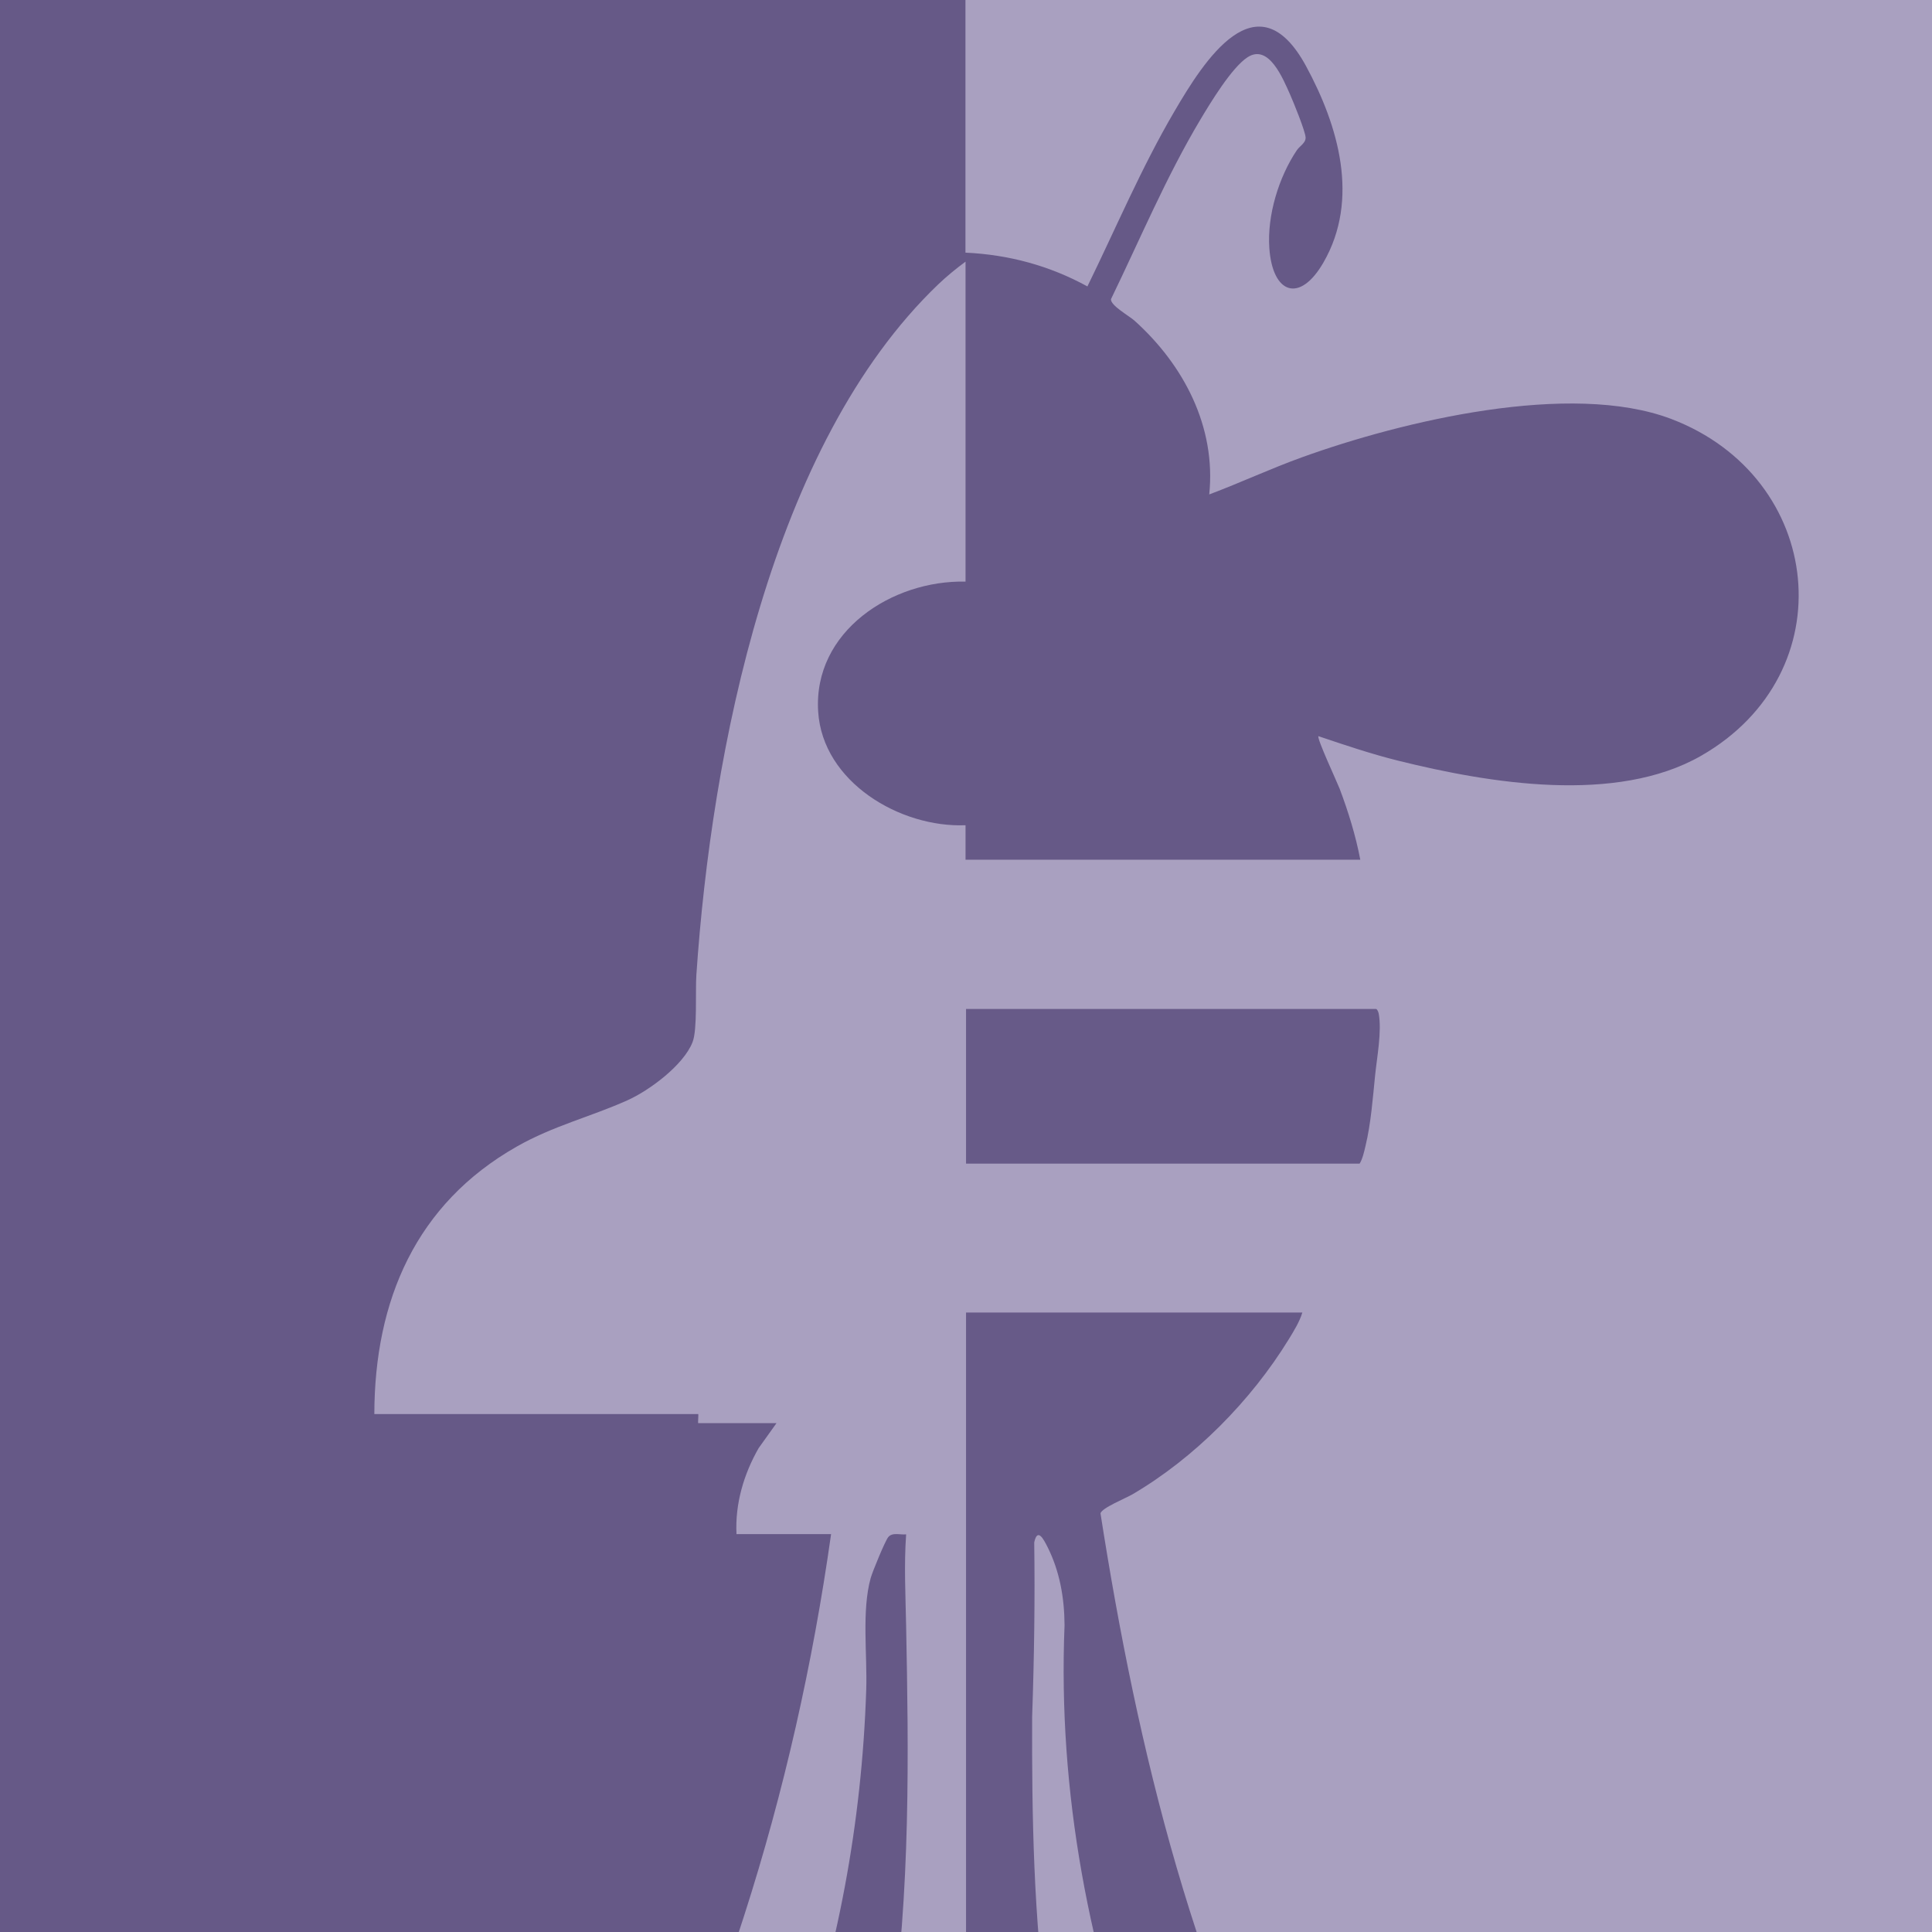
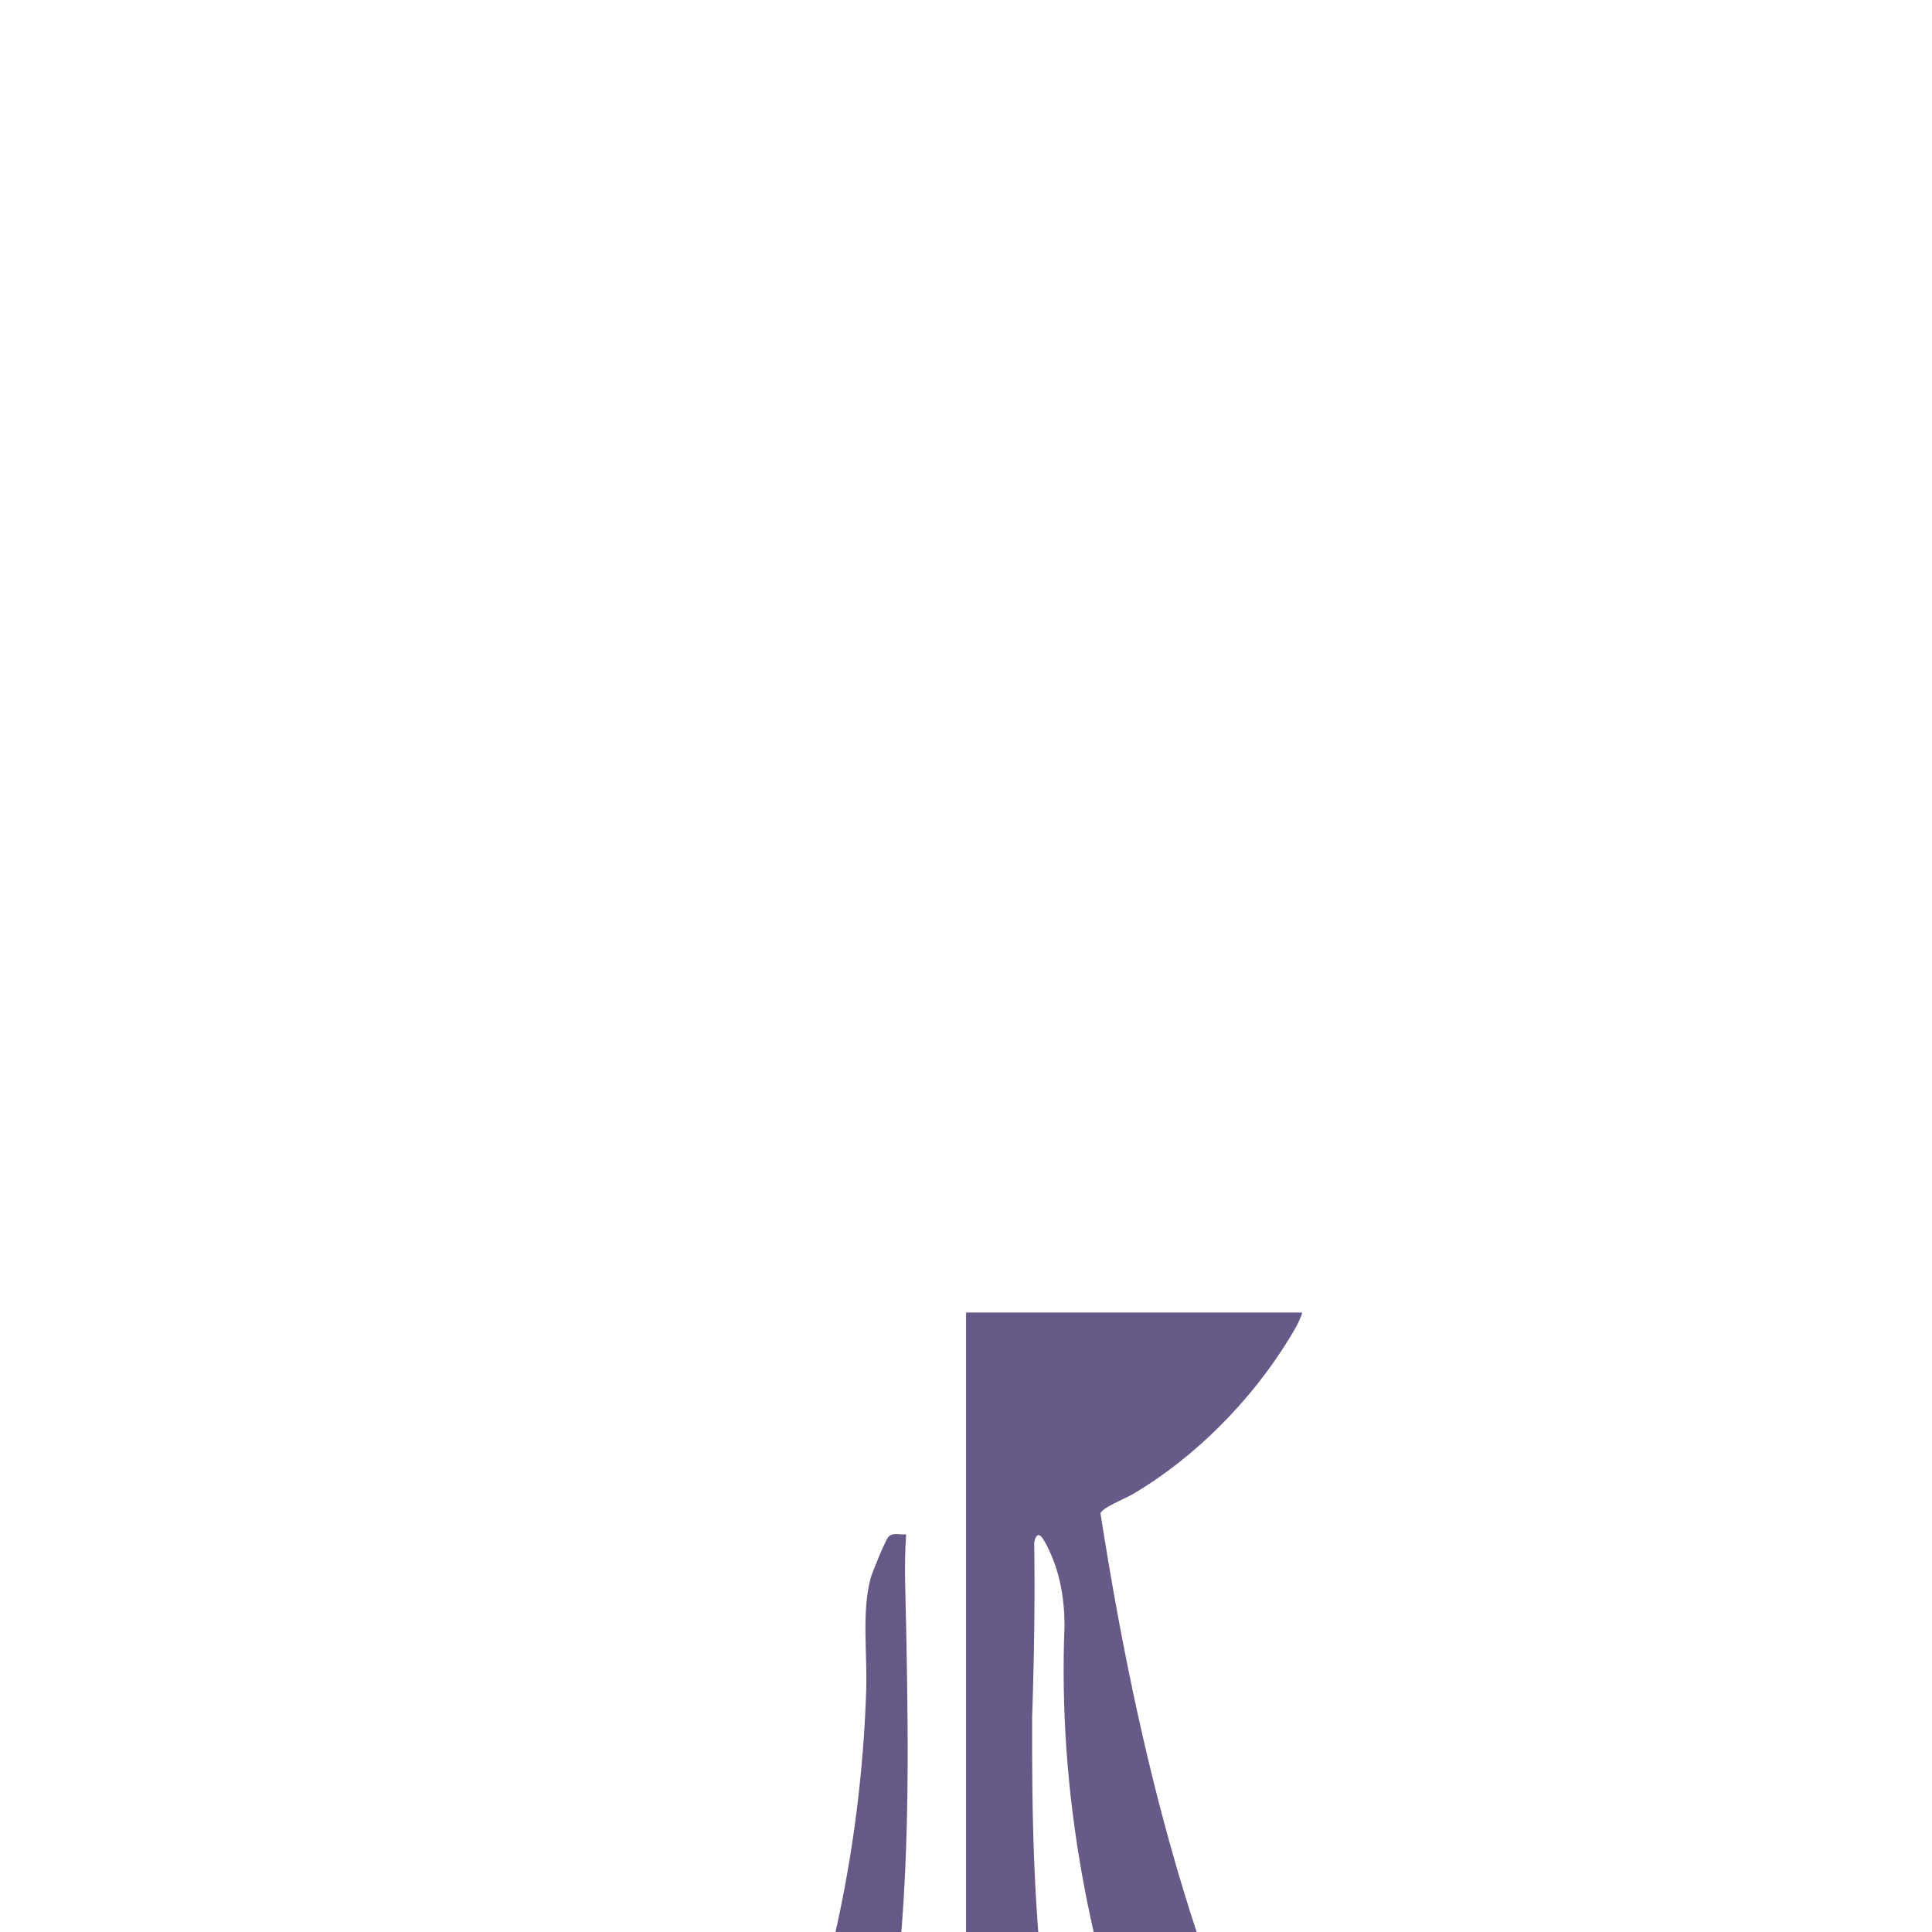
<svg xmlns="http://www.w3.org/2000/svg" data-name="Ebene 1" id="Ebene_1" viewBox="0 0 425.02 425.02">
  <defs>
    <style>
      .cls-1 {
        fill: #a9a0c0;
      }

      .cls-2 {
        fill: #675a88;
      }

      .cls-3 {
        fill: #665987;
      }
    </style>
  </defs>
-   <rect class="cls-3" height="779.44" width="779.83" x="-177.4" y="-4" />
-   <rect class="cls-1" height="779.33" width="667.58" x="-65.54" y="-4" />
  <path class="cls-2" d="M212.52,775.44v-486.7h73.98c-.57,1.96-1.93,4.18-3.03,5.96-8.29,13.48-20.69,26.04-34.35,34.04-1.39.83-6.82,3.01-7.02,4.2,8.09,51.79,20.94,105.3,46.75,151.22,11.81,21.02,23.02,33.1,39.87,49.72,24.9,24.54,40.53,47.59,44.53,83.44,4.46,40-8.77,91.29,36.16,111.79,25.86,11.81,56.41,15.09,77.45,36.92l8.4,9.39h-59.18l-3.28-.68c-15.97-6.58-32.44-13.42-47.81-21.25-25.66-13.04-38.02-27.31-43.37-55.42-2.9-18.98-5.15-38.13-6.75-57.49-2.95-28.99-9.81-58.04-27.71-81.55-45.22-57-75.96-127.9-72.97-201.51-.04-6.09-1.08-11.87-3.72-17.15-.92-1.83-2.24-4.36-2.95-1.06.17,12.43,0,25.23-.46,38.38-.15,42.86,1.41,92.3,23.88,130.04,8.64,14.52,20.12,25.12,32.37,36.26,29.71,25.38,28.77,66.86,27.29,102.94-1.58,17.5-2.49,34.95-2.75,52.36,1.28,30.7,13.42,46.36,42.16,57.93,18.94,6.53,38.2,12.1,57.75,16.71.86.37,1.65.86,2.33,1.52h-197.57.02Z" />
  <path class="cls-3" d="M-11.03,775.44c20.87-10.03,43.65-17.09,63.16-29.82,21.49-14.05,27.14-27.2,31.51-52.08,6.49-37.08,4.05-73.61,19.13-109.25,8.42-19.86,21.42-33.67,33.23-51.15,32.86-48.65,52.63-102.15,54.56-161.4.26-7.65-1.03-17.4.99-24.61.39-1.39,3.12-8.03,3.83-8.95.92-1.17,2.68-.48,3.96-.64-.48,6.77-.13,13.42,0,20.19,1.06,54.34,2.04,125.59-36.79,168.39-10.93,12.05-25.6,21.84-34.17,35.82-12.75,20.76-13.81,56.28-12.64,80.14,1.94,39.47,15.02,87.72-27.2,110.38-22.17,11.9-47.74,15.72-71.6,22.98H-11.03h0Z" />
-   <path class="cls-3" d="M212.39-3.6v59.18c9.54.44,18.49,2.86,26.83,7.43,6.29-12.86,11.88-26.13,19.13-38.49,6.51-11.13,18.23-29.73,28.96-9.99,7.15,13.17,11.83,29.32,3.85,43.19-5.21,9.06-11.21,6.97-11.92-3.14-.5-7.19,2.07-15.61,6.05-21.53.66-.97,1.98-1.58,1.93-2.82-.06-1.36-2.68-7.79-3.41-9.43-1.56-3.48-4.68-11.26-9.37-8.2-3.48,2.27-8.11,9.94-10.34,13.66-7.54,12.62-13.28,26.33-19.7,39.56-.09,1.41,3.96,3.63,5.21,4.75,10.82,9.74,17.94,23.35,16.41,38.2,6.8-2.55,13.52-5.69,20.43-8.18,21.93-7.92,59.01-16.85,81.22-8.42,33.69,12.84,38.38,55.88,6.53,74.11-18.67,10.67-46.51,6.05-66.55,1.08-5.92-1.47-11.81-3.45-17.61-5.41-.37.5,4.05,9.98,4.66,11.54,1.91,5.06,3.54,10.32,4.55,15.64h-86.84v-7.59c-14.41.59-31.43-9.5-32.42-24.98-1.14-17.7,16.29-28.98,32.42-28.61V57.56c-1.98,1.45-4.24,3.3-6,4.99-36.81,35.21-49.9,102.92-53.22,151.98-.24,3.52.26,11.98-.84,14.74-1.98,5.06-9.52,10.65-14.4,12.82-8.12,3.63-16.27,5.59-24.26,10.14-22.19,12.6-31.29,33.82-31.34,58.85h71.25c.09,0-.09,2,0,2h17.22l-3.92,5.48c-3.28,5.72-5.21,12.27-4.88,18.93h20.81c-4,28.39-10.34,56.61-19.11,83.88-13.48,42.05-31.07,78.07-62.72,109.28-22.12,21.81-38.18,38.73-45.65,70.37-7.46,31.63-.31,62.22-8.22,91.35-12.1,44.56-53.86,39.94-87.88,58.96-10.62,5.94-19.73,13.52-27.73,22.65-59.18-8.42-105.87-60.76-108.93-120.29V117.77C-173.46,53.38-120.11-.04-55.56-3.61H212.39v.02Z" />
-   <path class="cls-2" d="M212.52,255.96v-34h90.17c.28,0,.53.66.61,1.01.72,3.92-.39,9.63-.79,13.61-.51,5.01-.92,10.58-2.11,15.5-.29,1.23-.66,2.93-1.3,3.91h-86.58v-.02Z" />
</svg>